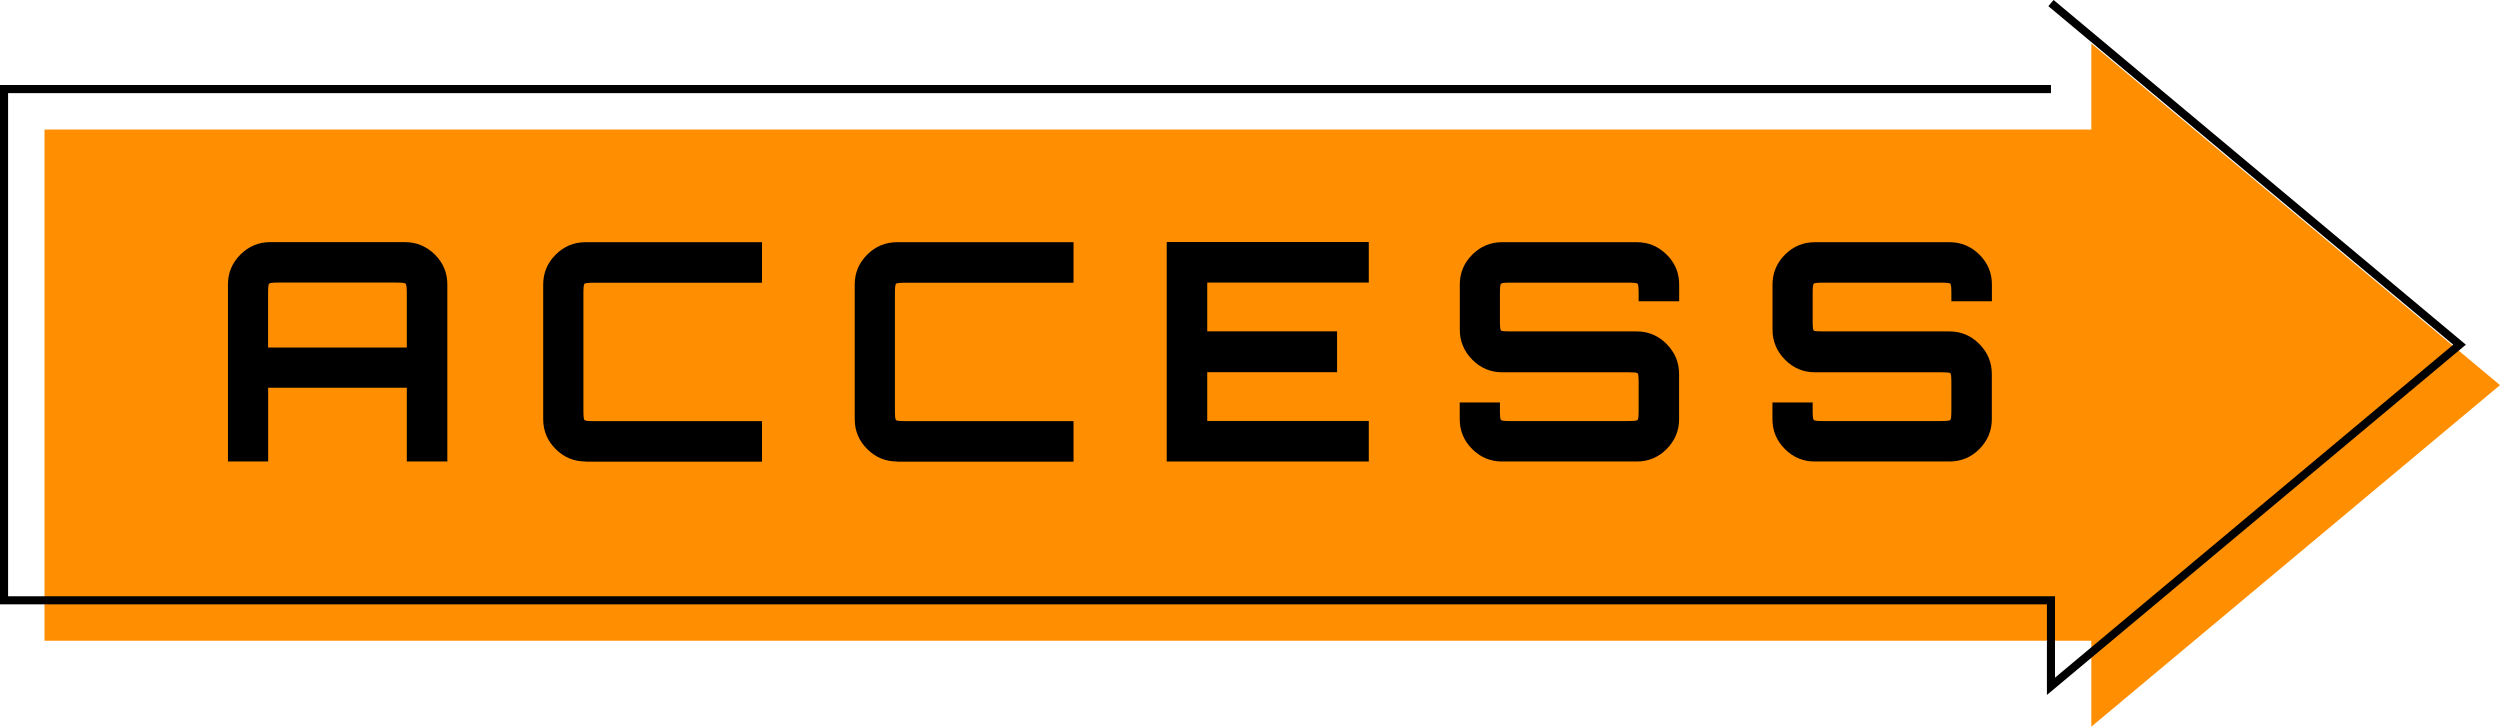
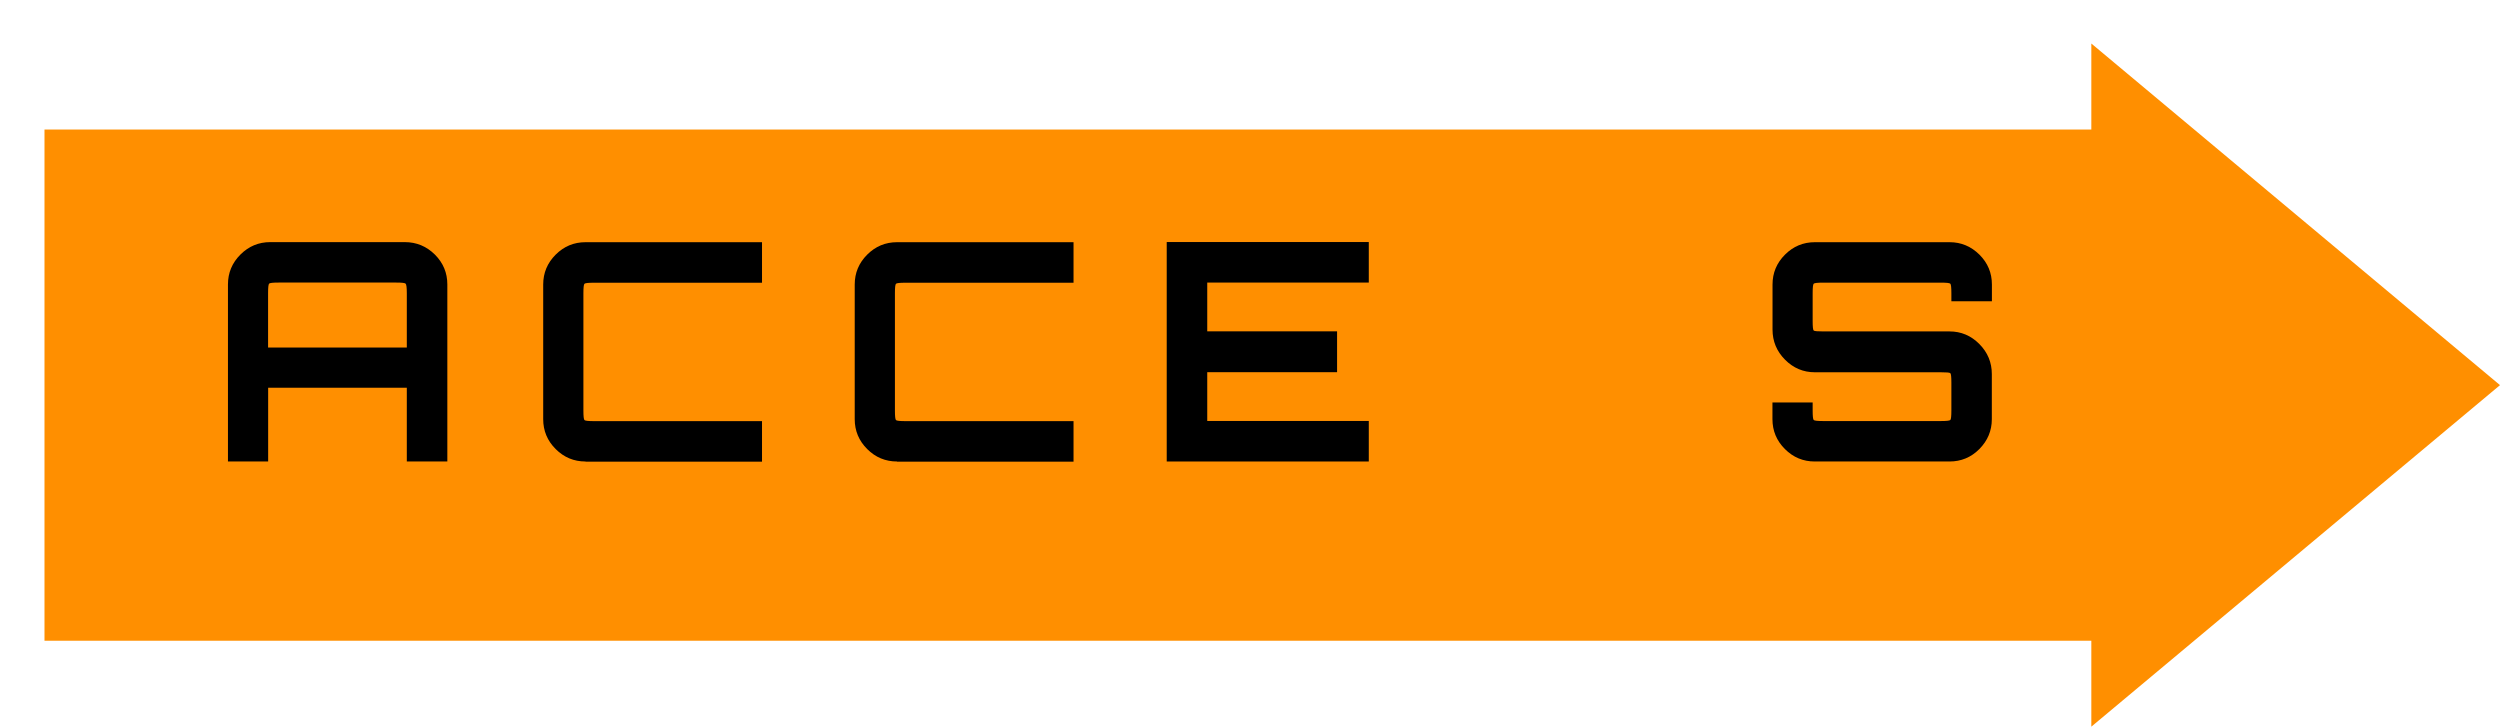
<svg xmlns="http://www.w3.org/2000/svg" id="_レイヤー_2" data-name="レイヤー 2" viewBox="0 0 309.05 89.83">
  <defs>
    <style>
      .cls-1 {
        fill: #000;
      }

      .cls-1, .cls-2 {
        stroke-width: 0px;
      }

      .cls-2 {
        fill: #ff8f00;
      }

      .cls-3 {
        fill: none;
        stroke: #000;
        stroke-miterlimit: 10;
      }
    </style>
  </defs>
  <g id="d">
    <g>
      <polygon class="cls-2" points="309.05 47.61 258.53 5.38 258.53 16.01 5.5 16.01 5.5 79.21 258.53 79.21 258.53 89.83 309.05 47.61" />
-       <polyline class="cls-3" points="253.54 11.01 .5 11.01 .5 74.21 253.54 74.21 253.54 84.84 304.05 42.61 253.54 .38" />
      <g>
        <path class="cls-1" d="M28.18,57.05v-21.89c0-1.43.51-2.66,1.54-3.69s2.26-1.54,3.69-1.54h16.62c1.46,0,2.7.52,3.73,1.54,1.03,1.03,1.54,2.26,1.54,3.69v21.89h-5.01v-9.12h-17.14v9.12h-4.97ZM33.15,42.96h17.14v-6.71c0-.7-.05-1.1-.15-1.19s-.49-.13-1.17-.13h-14.51c-.7,0-1.1.04-1.19.13-.09.09-.13.48-.13,1.19v6.71Z" />
        <path class="cls-1" d="M72.38,57.05c-1.43,0-2.66-.51-3.69-1.54-1.03-1.03-1.54-2.26-1.54-3.69v-16.65c0-1.43.51-2.66,1.54-3.69s2.26-1.54,3.69-1.54h21.82v5.01h-20.76c-.7,0-1.1.04-1.19.13s-.13.48-.13,1.19v14.47c0,.7.04,1.1.13,1.19.09.09.48.13,1.19.13h20.76v5.01h-21.82Z" />
        <path class="cls-1" d="M110.89,57.05c-1.43,0-2.66-.51-3.69-1.54-1.03-1.03-1.54-2.26-1.54-3.69v-16.65c0-1.43.51-2.66,1.54-3.69,1.03-1.03,2.26-1.54,3.69-1.54h21.82v5.01h-20.76c-.7,0-1.1.04-1.19.13-.09.09-.13.48-.13,1.19v14.47c0,.7.04,1.1.13,1.19.09.09.48.13,1.19.13h20.76v5.01h-21.82Z" />
        <path class="cls-1" d="M144.23,57.05v-27.13h24.98v5.01h-19.97v6.03h16.05v5.05h-16.05v6.03h19.97v5.01h-24.98Z" />
-         <path class="cls-1" d="M185.68,57.05c-1.43,0-2.66-.51-3.69-1.54-1.03-1.03-1.54-2.26-1.54-3.69v-2.07h4.97v.98c0,.7.04,1.1.13,1.19.09.09.48.13,1.19.13h14.51c.7,0,1.1-.04,1.19-.13.09-.09.13-.48.13-1.19v-3.43c0-.7-.04-1.09-.13-1.17-.09-.08-.48-.11-1.19-.11h-15.56c-1.43,0-2.66-.52-3.69-1.56-1.03-1.04-1.54-2.28-1.54-3.71v-5.58c0-1.43.51-2.66,1.54-3.69,1.03-1.03,2.26-1.54,3.69-1.54h16.66c1.43,0,2.66.52,3.69,1.54,1.03,1.03,1.54,2.26,1.54,3.69v2.07h-5.01v-.98c0-.7-.04-1.1-.13-1.19s-.48-.13-1.19-.13h-14.51c-.7,0-1.1.04-1.19.13s-.13.48-.13,1.19v3.43c0,.7.04,1.09.13,1.17s.48.11,1.19.11h15.6c1.43,0,2.66.52,3.69,1.56,1.03,1.04,1.54,2.28,1.54,3.71v5.58c0,1.43-.52,2.66-1.54,3.69s-2.26,1.54-3.69,1.54h-16.66Z" />
        <path class="cls-1" d="M224.34,57.05c-1.43,0-2.66-.51-3.69-1.54-1.03-1.03-1.54-2.26-1.54-3.69v-2.07h4.97v.98c0,.7.04,1.1.13,1.19.09.09.48.13,1.19.13h14.51c.7,0,1.1-.04,1.19-.13.09-.09.13-.48.13-1.19v-3.43c0-.7-.04-1.09-.13-1.17-.09-.08-.48-.11-1.19-.11h-15.56c-1.43,0-2.66-.52-3.69-1.56-1.03-1.04-1.54-2.28-1.54-3.71v-5.58c0-1.43.51-2.66,1.54-3.69,1.03-1.03,2.26-1.54,3.69-1.54h16.66c1.43,0,2.66.52,3.69,1.54,1.03,1.03,1.54,2.26,1.54,3.69v2.07h-5.01v-.98c0-.7-.04-1.1-.13-1.19s-.48-.13-1.19-.13h-14.51c-.7,0-1.1.04-1.19.13s-.13.48-.13,1.19v3.43c0,.7.04,1.09.13,1.17s.48.11,1.19.11h15.6c1.43,0,2.66.52,3.69,1.56,1.03,1.04,1.54,2.28,1.54,3.71v5.58c0,1.43-.52,2.66-1.54,3.69s-2.26,1.54-3.69,1.54h-16.66Z" />
      </g>
    </g>
  </g>
</svg>